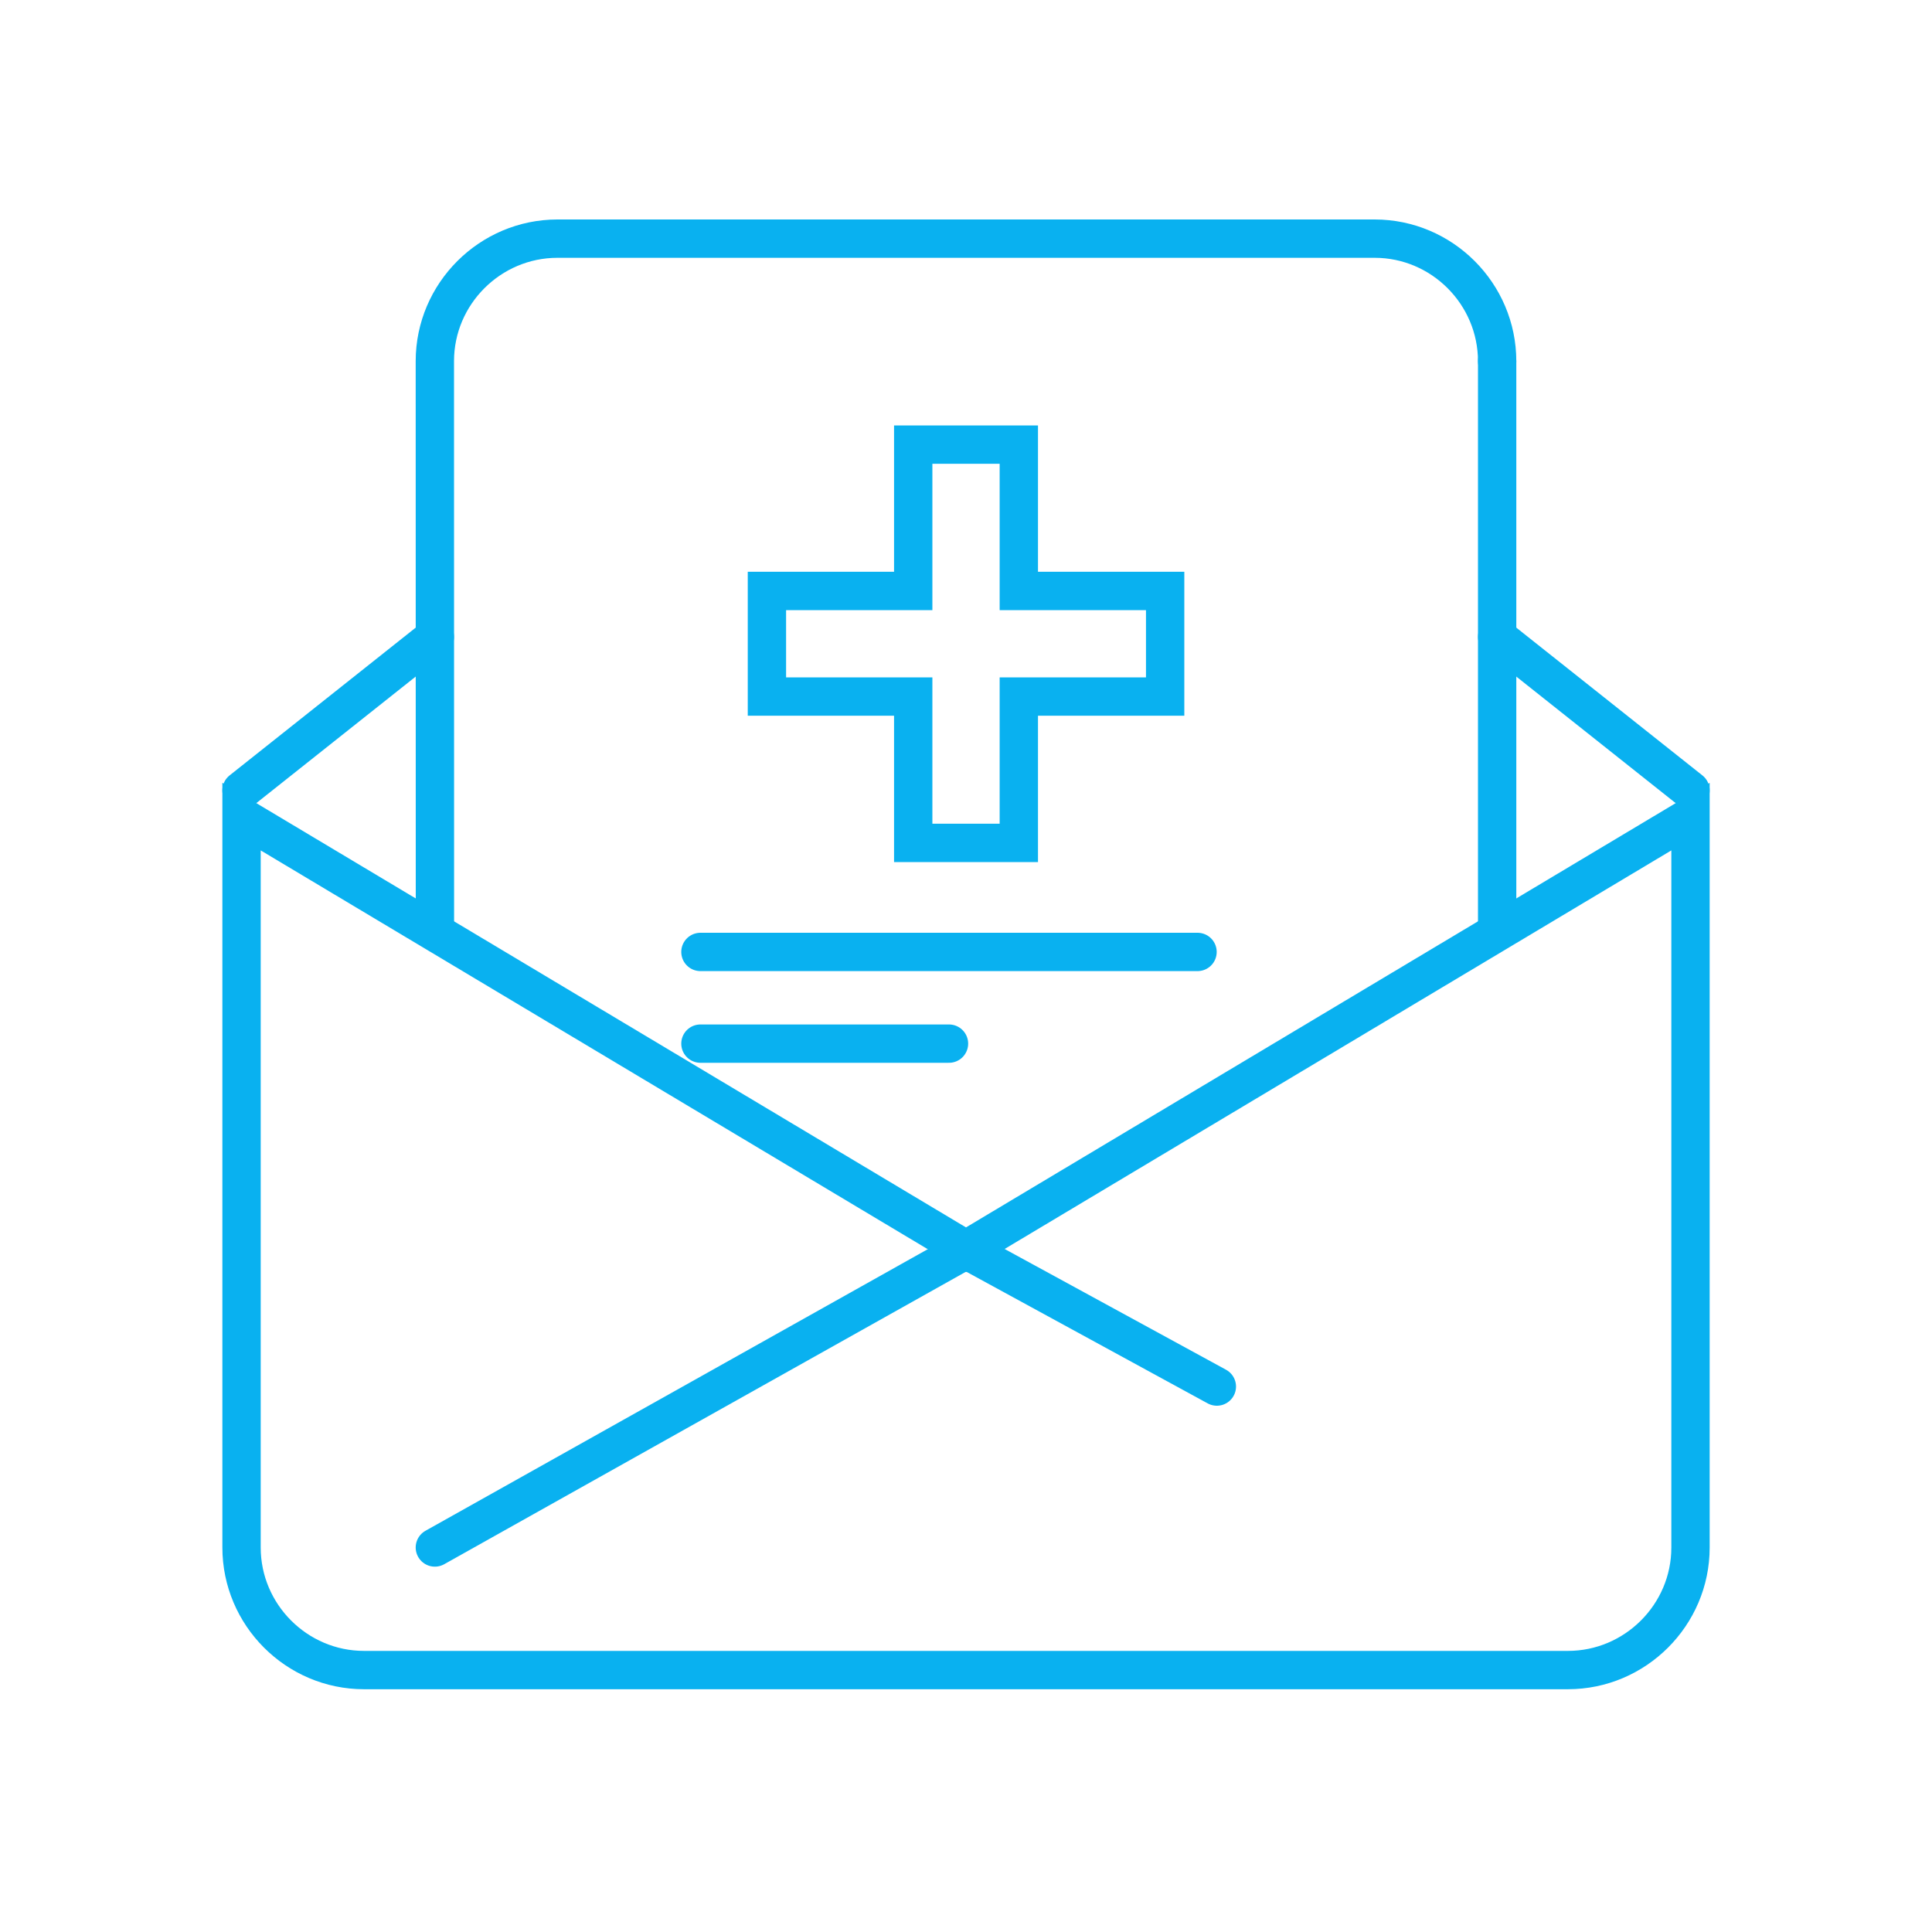
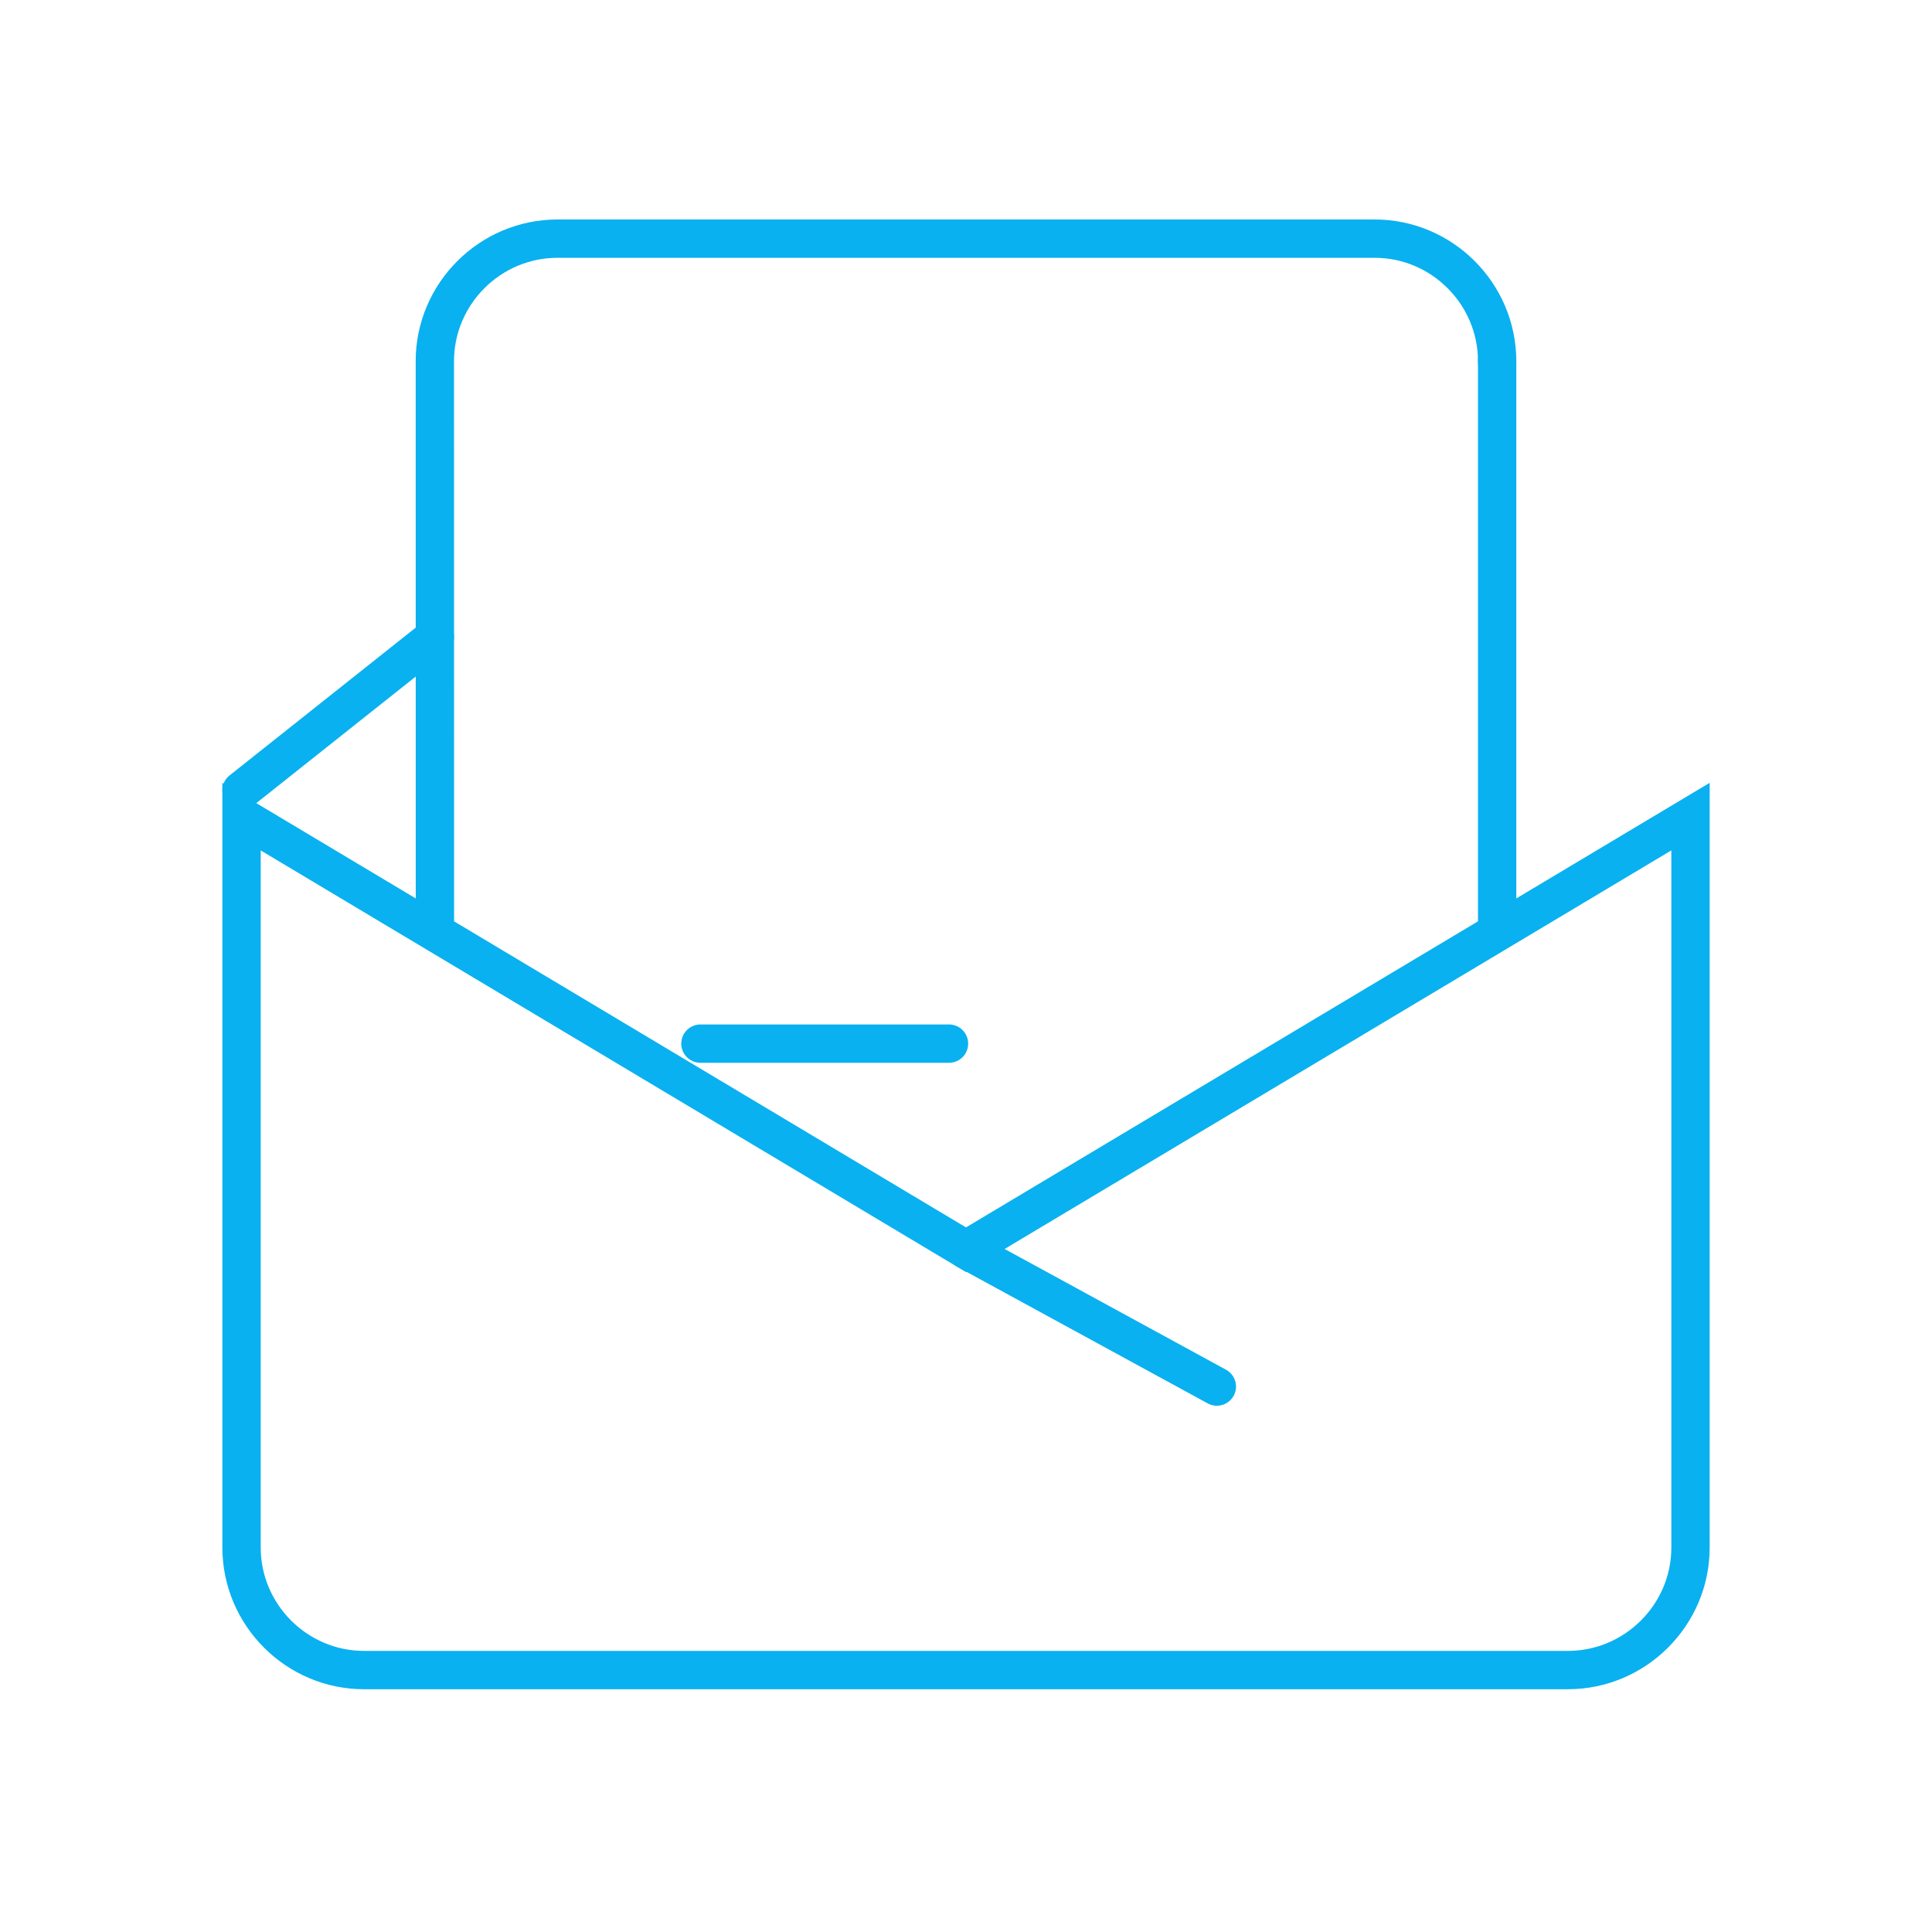
<svg xmlns="http://www.w3.org/2000/svg" version="1.1" id="Layer_1" x="0px" y="0px" width="50px" height="50px" viewBox="0 0 50 50" enable-background="new 0 0 50 50" xml:space="preserve">
  <path fill="none" stroke="#09B1F0" stroke-width="0.992" stroke-linecap="round" stroke-miterlimit="10" d="M11.256,24.069  L11.254,9.346c0-1.744,1.43-3.17,3.173-3.17h21.149c1.746,0,3.17,1.43,3.17,3.172" />
  <path fill="none" stroke="#09B1F0" stroke-width="0.992" stroke-linecap="round" stroke-miterlimit="10" d="M38.746,9.348v14.723" />
-   <polygon fill="none" stroke="#09B1F0" stroke-width="0.992" stroke-linecap="round" stroke-miterlimit="10" points="30.154,15.294   26.367,15.294 26.367,11.507 23.634,11.507 23.634,15.294 19.848,15.294 19.848,18.027 23.634,18.027 23.634,21.814 26.367,21.814   26.367,18.027 30.154,18.027 " />
-   <path fill="none" stroke="#09B1F0" stroke-width="0.992" stroke-linecap="round" stroke-miterlimit="10" d="M43.75,40.051  c0,1.744-1.43,3.17-3.172,3.17H9.421c-1.745,0-3.17-1.43-3.17-3.172V21.134L25,32.343l18.75-11.209V40.051z" />
+   <path fill="none" stroke="#09B1F0" stroke-width="0.992" stroke-linecap="round" stroke-miterlimit="10" d="M43.75,40.051  c0,1.744-1.43,3.17-3.172,3.17H9.421c-1.745,0-3.17-1.43-3.17-3.172V21.134L25,32.343l18.75-11.209z" />
  <line fill="none" stroke="#09B1F0" stroke-width="0.992" stroke-linecap="round" stroke-miterlimit="10" x1="6.25" y1="20.456" x2="11.254" y2="16.483" />
-   <line fill="none" stroke="#09B1F0" stroke-width="0.992" stroke-linecap="round" stroke-miterlimit="10" x1="43.75" y1="20.456" x2="38.746" y2="16.483" />
-   <line fill="none" stroke="#09B1F0" stroke-width="0.992" stroke-linecap="round" stroke-miterlimit="10" x1="25" y1="32.343" x2="11.254" y2="40.049" />
  <line fill="none" stroke="#09B1F0" stroke-width="0.992" stroke-linecap="round" stroke-miterlimit="10" x1="25" y1="32.343" x2="31.492" y2="35.884" />
-   <line fill="none" stroke="#09B1F0" stroke-width="0.992" stroke-linecap="round" stroke-miterlimit="10" x1="18.127" y1="24.636" x2="30.992" y2="24.636" />
  <line fill="none" stroke="#09B1F0" stroke-width="0.992" stroke-linecap="round" stroke-miterlimit="10" x1="18.127" y1="27.009" x2="24.56" y2="27.009" />
</svg>